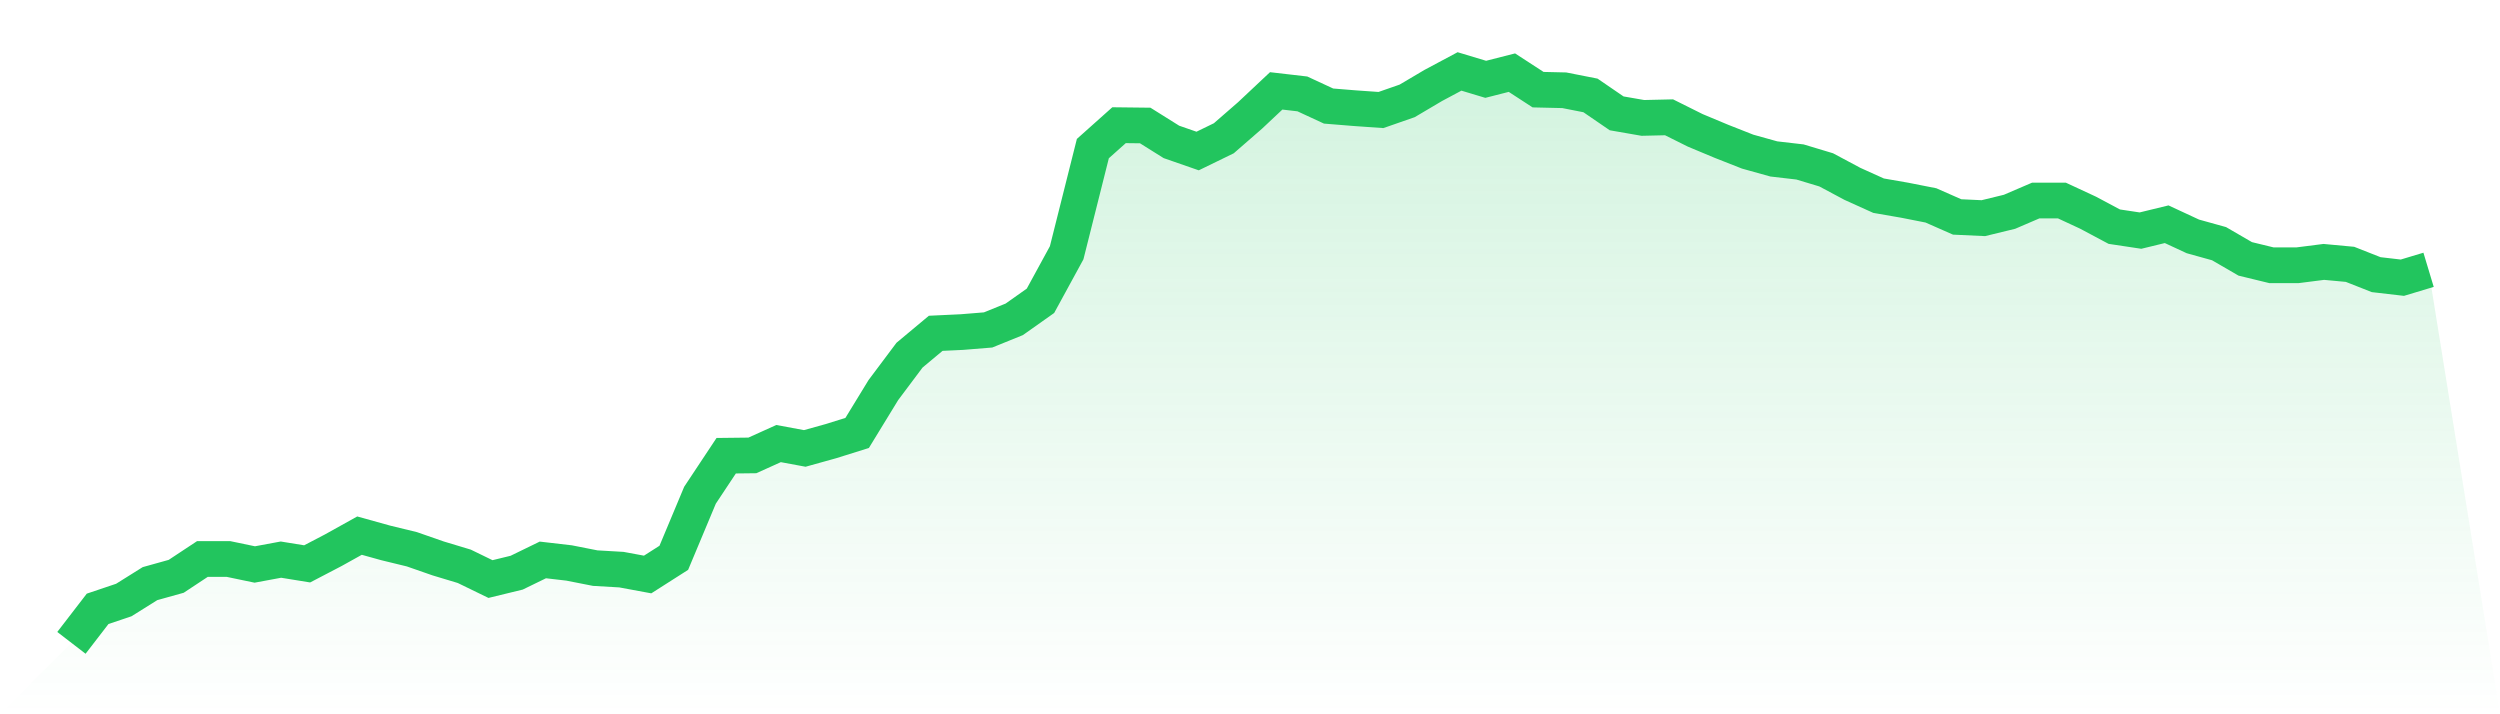
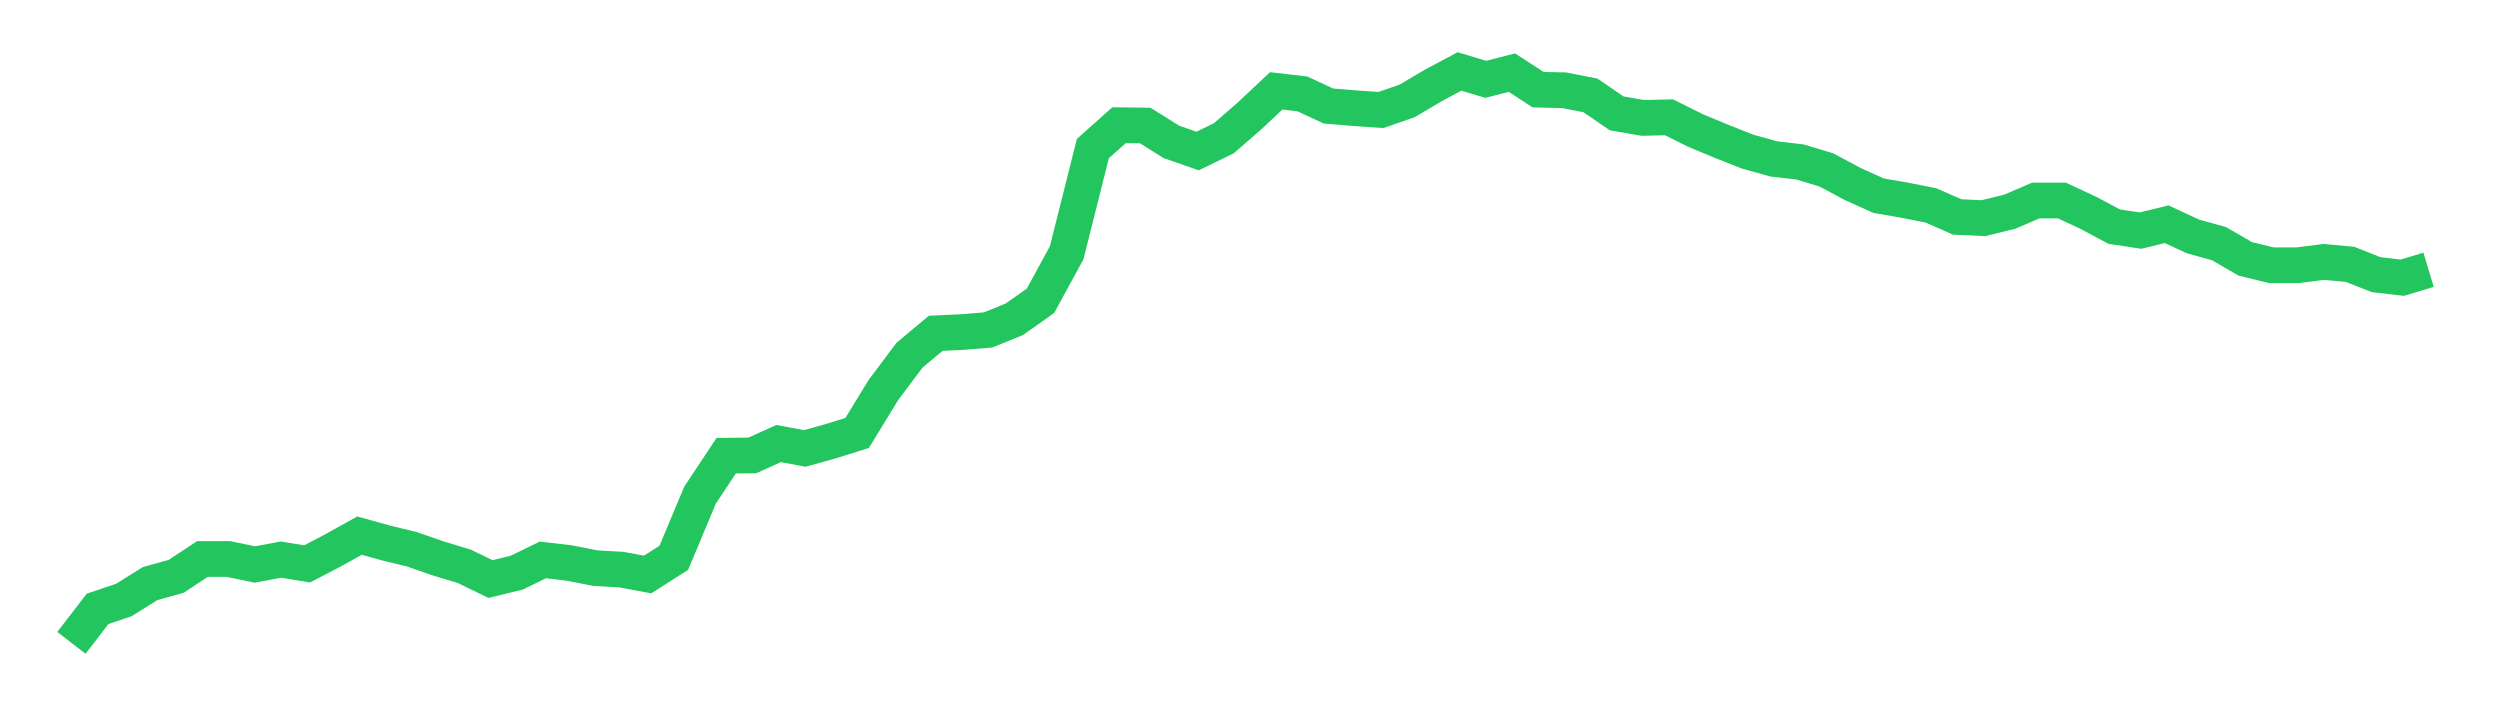
<svg xmlns="http://www.w3.org/2000/svg" viewBox="0 0 140 40">
  <defs>
    <linearGradient id="gradient" x1="0" x2="0" y1="0" y2="1">
      <stop offset="0%" stop-color="#22c55e" stop-opacity="0.2" />
      <stop offset="100%" stop-color="#22c55e" stop-opacity="0" />
    </linearGradient>
  </defs>
-   <path d="M4,36 L4,36 L5.467,34.095 L6.933,33.601 L8.4,32.683 L9.867,32.274 L11.333,31.305 L12.8,31.305 L14.267,31.611 L15.733,31.339 L17.2,31.577 L18.667,30.811 L20.133,29.995 L21.6,30.403 L23.067,30.76 L24.533,31.271 L26,31.713 L27.467,32.427 L28.933,32.07 L30.4,31.356 L31.867,31.526 L33.333,31.815 L34.8,31.9 L36.267,32.172 L37.733,31.237 L39.2,27.732 L40.667,25.52 L42.133,25.503 L43.6,24.84 L45.067,25.112 L46.533,24.704 L48,24.245 L49.467,21.846 L50.933,19.889 L52.4,18.665 L53.867,18.596 L55.333,18.477 L56.8,17.882 L58.267,16.844 L59.733,14.156 L61.2,8.321 L62.667,7.011 L64.133,7.028 L65.6,7.947 L67.067,8.457 L68.533,7.743 L70,6.467 L71.467,5.089 L72.933,5.259 L74.4,5.939 L75.867,6.058 L77.333,6.161 L78.8,5.65 L80.267,4.783 L81.733,4 L83.2,4.442 L84.667,4.068 L86.133,5.021 L87.6,5.055 L89.067,5.344 L90.533,6.348 L92,6.603 L93.467,6.569 L94.933,7.3 L96.4,7.913 L97.867,8.491 L99.333,8.9 L100.8,9.07 L102.267,9.512 L103.733,10.295 L105.2,10.958 L106.667,11.213 L108.133,11.502 L109.6,12.149 L111.067,12.217 L112.533,11.86 L114,11.23 L115.467,11.23 L116.933,11.911 L118.4,12.693 L119.867,12.914 L121.333,12.557 L122.8,13.238 L124.267,13.646 L125.733,14.497 L127.2,14.854 L128.667,14.854 L130.133,14.667 L131.6,14.803 L133.067,15.381 L134.533,15.551 L136,15.109 L140,40 L0,40 z" fill="url(#gradient)" />
  <path d="M4,36 L4,36 L5.467,34.095 L6.933,33.601 L8.4,32.683 L9.867,32.274 L11.333,31.305 L12.8,31.305 L14.267,31.611 L15.733,31.339 L17.2,31.577 L18.667,30.811 L20.133,29.995 L21.6,30.403 L23.067,30.76 L24.533,31.271 L26,31.713 L27.467,32.427 L28.933,32.07 L30.4,31.356 L31.867,31.526 L33.333,31.815 L34.8,31.9 L36.267,32.172 L37.733,31.237 L39.2,27.732 L40.667,25.52 L42.133,25.503 L43.6,24.84 L45.067,25.112 L46.533,24.704 L48,24.245 L49.467,21.846 L50.933,19.889 L52.4,18.665 L53.867,18.596 L55.333,18.477 L56.8,17.882 L58.267,16.844 L59.733,14.156 L61.2,8.321 L62.667,7.011 L64.133,7.028 L65.6,7.947 L67.067,8.457 L68.533,7.743 L70,6.467 L71.467,5.089 L72.933,5.259 L74.4,5.939 L75.867,6.058 L77.333,6.161 L78.8,5.65 L80.267,4.783 L81.733,4 L83.2,4.442 L84.667,4.068 L86.133,5.021 L87.6,5.055 L89.067,5.344 L90.533,6.348 L92,6.603 L93.467,6.569 L94.933,7.3 L96.4,7.913 L97.867,8.491 L99.333,8.9 L100.8,9.07 L102.267,9.512 L103.733,10.295 L105.2,10.958 L106.667,11.213 L108.133,11.502 L109.6,12.149 L111.067,12.217 L112.533,11.86 L114,11.23 L115.467,11.23 L116.933,11.911 L118.4,12.693 L119.867,12.914 L121.333,12.557 L122.8,13.238 L124.267,13.646 L125.733,14.497 L127.2,14.854 L128.667,14.854 L130.133,14.667 L131.6,14.803 L133.067,15.381 L134.533,15.551 L136,15.109" fill="none" stroke="#22c55e" stroke-width="2" />
</svg>